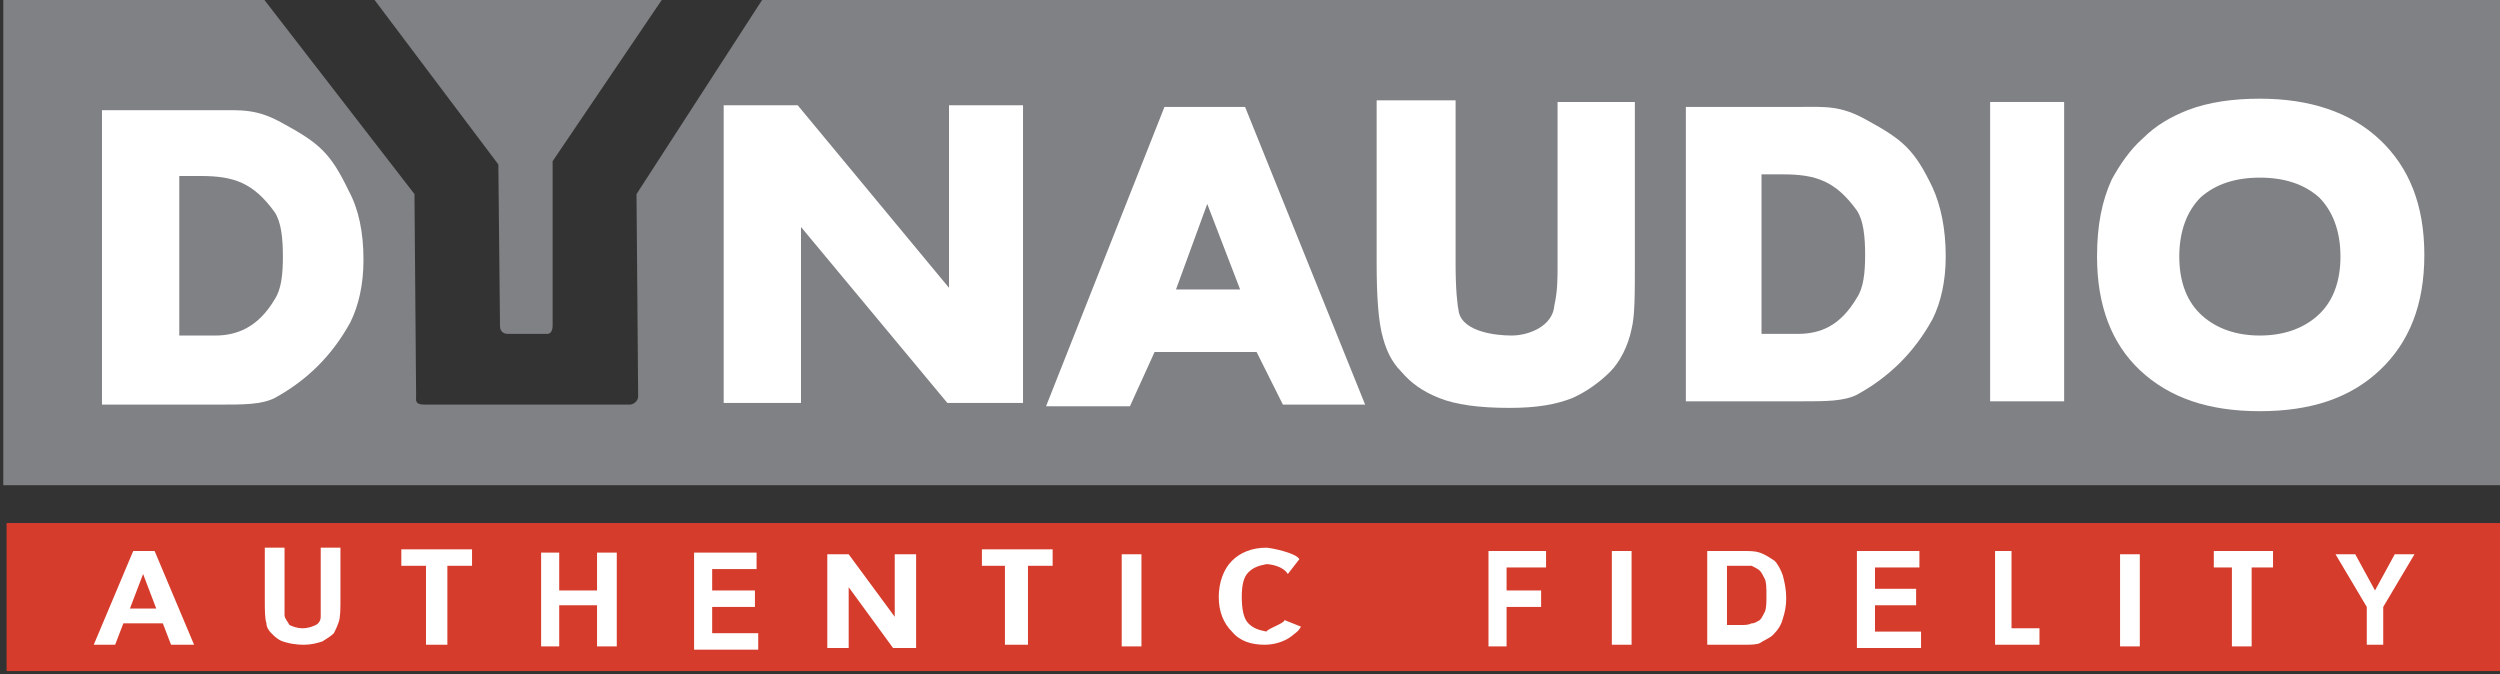
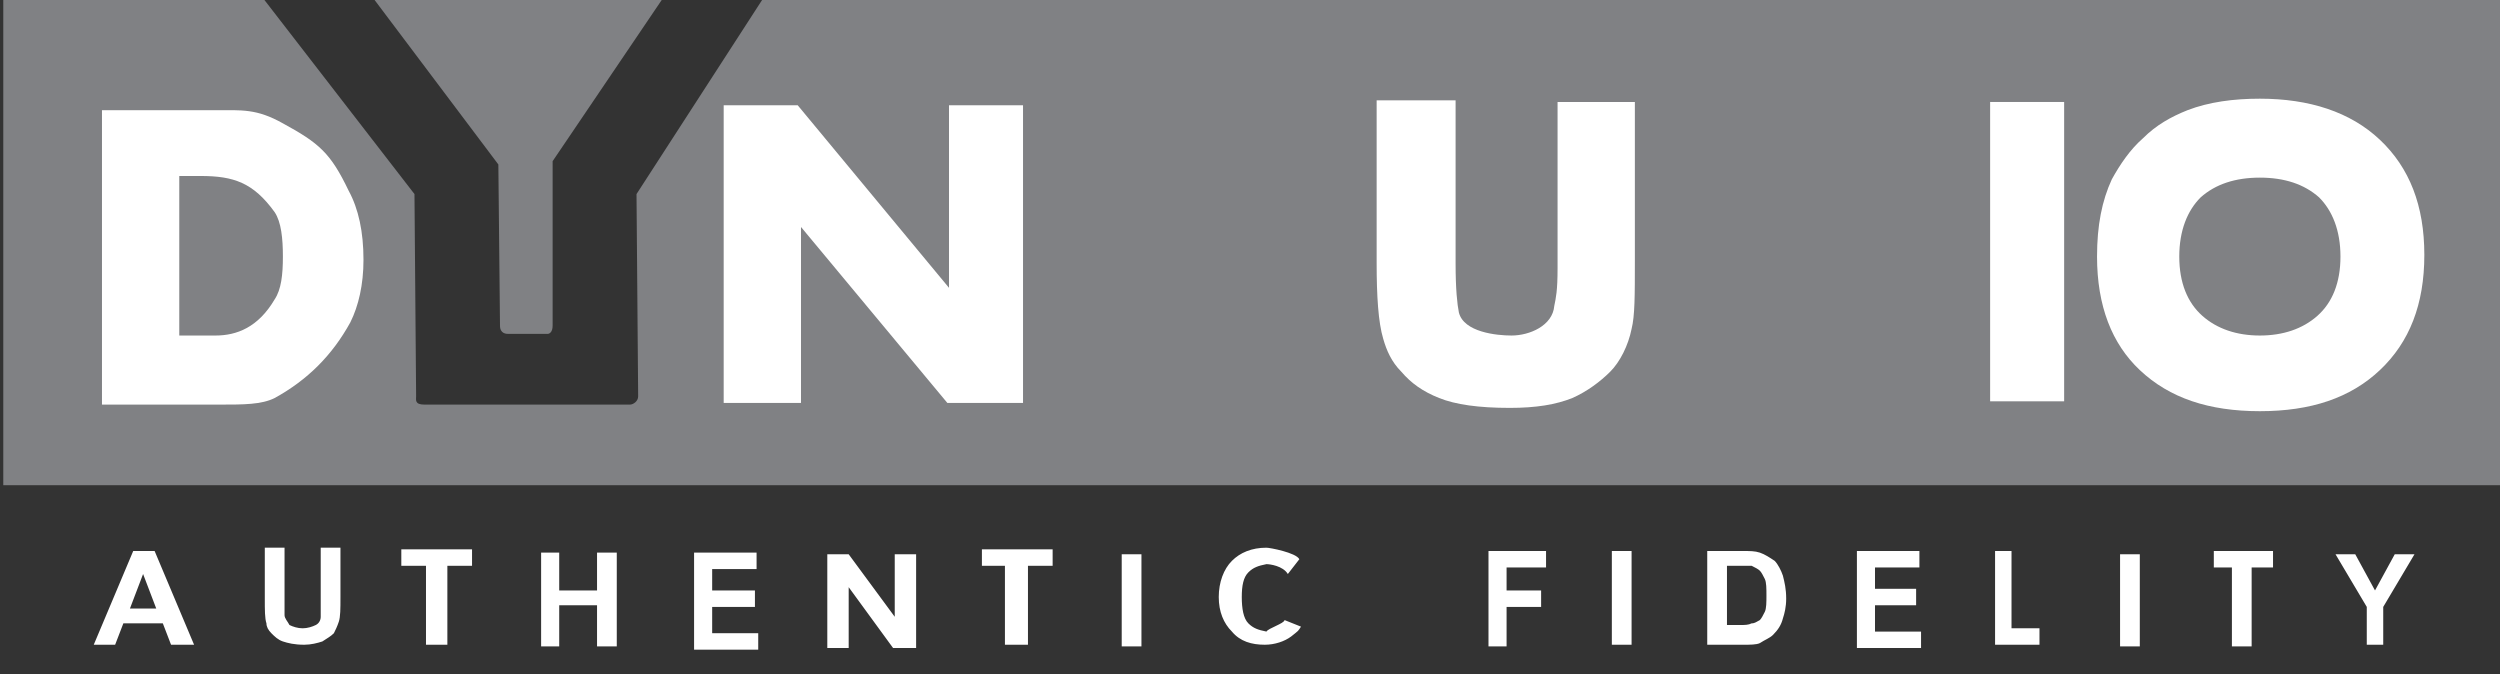
<svg xmlns="http://www.w3.org/2000/svg" version="1.1" id="Layer_1" x="0px" y="0px" viewBox="0 0 152 41" style="enable-background:new 0 0 152 41;" xml:space="preserve">
  <rect x="0" y="0" width="152" height="41" fill="#333333" stroke="none" />
  <style type="text/css"> .st0{fill-rule:evenodd;clip-rule:evenodd;fill:#808184;} .st1{fill-rule:evenodd;clip-rule:evenodd;fill:#FFFFFF;} .st2{fill-rule:evenodd;clip-rule:evenodd;fill:#D63C2C;} </style>
  <g>
    <path class="st0" d="M0.2-0.1H16l9.2,11.9l0.1,12.3c0,0.2-0.1,0.5,0.5,0.5s12.3,0,12.5,0s0.5-0.2,0.5-0.5s-0.1-12.3-0.1-12.3 l7.7-11.9h105.7v29.6H0.2V-0.1L0.2-0.1z M22.7-0.1h17.6l-6.7,9.9v10c0,0.4-0.2,0.5-0.3,0.5h-2.4c-0.1,0-0.5,0-0.5-0.5 c0-0.4-0.1-9.8-0.1-9.8L22.7-0.1L22.7-0.1z" />
    <path class="st1" d="M132.5,15.6c0,1.6,0.5,2.8,1.4,3.6s2.1,1.2,3.5,1.2s2.6-0.4,3.5-1.2s1.4-2,1.4-3.6s-0.5-2.8-1.3-3.6 c-0.9-0.8-2.1-1.2-3.6-1.2s-2.7,0.4-3.6,1.2C133,12.8,132.5,14,132.5,15.6L132.5,15.6z M127.5,15.6c0-1.9,0.3-3.4,0.9-4.7 c0.5-0.9,1.1-1.8,1.9-2.5c0.8-0.8,1.7-1.3,2.7-1.7c1.3-0.5,2.8-0.7,4.4-0.7c3,0,5.5,0.8,7.3,2.5s2.7,4,2.7,7s-0.9,5.3-2.7,7 s-4.2,2.5-7.3,2.5s-5.5-0.8-7.3-2.5C128.4,20.9,127.5,18.6,127.5,15.6L127.5,15.6z" />
    <polygon class="st1" points="121,24.4 121,6.2 125.5,6.2 125.5,24.4 " />
    <path class="st1" d="M83.7,6.1h4.8V16c0,1.6,0.1,2.5,0.2,3c0.3,1.2,2.3,1.4,3.2,1.4c1.1,0,2.5-0.6,2.6-1.8c0.1-0.5,0.2-0.9,0.2-2.3 V6.2h4.7v9.6c0,2.2,0,3.4-0.2,4.2c-0.2,1-0.7,2-1.3,2.6c-0.6,0.6-1.4,1.2-2.3,1.6c-1,0.4-2.2,0.6-3.8,0.6c-1.9,0-3.3-0.2-4.3-0.6 c-1-0.4-1.7-0.9-2.3-1.6c-0.6-0.6-0.9-1.3-1.1-2c-0.3-1-0.4-2.6-0.4-4.6L83.7,6.1L83.7,6.1z" />
-     <path class="st1" d="M75.4,17.6l-2-5.2l-1.9,5.2H75.4L75.4,17.6z M83,24.6h-5l-1.6-3.2h-6.2l-1.5,3.3h-5.1l7.2-18.2h4.9L83,24.6 L83,24.6z" />
    <polygon class="st1" points="44,24.5 44,6.4 48.5,6.4 57.7,17.5 57.7,6.4 62.2,6.4 62.2,24.5 57.6,24.5 48.7,13.8 48.7,24.5 " />
    <path class="st1" d="M10.9,10.7v9.7h2.2c1.3,0,2.6-0.5,3.6-2.2c0.4-0.6,0.5-1.5,0.5-2.6s-0.1-2.1-0.5-2.7c-1.3-1.8-2.5-2.2-4.5-2.2 H10.9L10.9,10.7z M6.2,6.7h6.9c1.6,0,2.5-0.1,4.1,0.8c2.2,1.2,2.9,1.8,4,4.1c0.6,1.1,0.9,2.5,0.9,4.2c0,1.5-0.3,2.8-0.8,3.8 c-1.1,2-2.6,3.5-4.6,4.6c-0.8,0.4-1.9,0.4-3.3,0.4H6.2V6.7L6.2,6.7z" />
-     <path class="st1" d="M107.1,10.6v9.7h2.2c1.4,0,2.6-0.5,3.6-2.2c0.4-0.6,0.5-1.5,0.5-2.6s-0.1-2.1-0.5-2.7 c-1.3-1.8-2.5-2.2-4.5-2.2H107.1L107.1,10.6z M102.5,6.5h6.9c1.6,0,2.5-0.1,4.1,0.8c2.2,1.2,2.9,1.8,4,4.1c0.5,1.1,0.8,2.5,0.8,4.2 c0,1.5-0.3,2.8-0.8,3.8c-1.1,2-2.6,3.5-4.6,4.6c-0.8,0.4-1.9,0.4-3.3,0.4h-7.1V6.5L102.5,6.5z" />
-     <polygon class="st2" points="0.4,31.8 152.2,31.8 152.2,40.8 0.4,40.8 " />
    <path class="st1" d="M61.1,39.2v-4.8h-1.4v-1H64v1h-1.5v4.8H61.1L61.1,39.2z M11.8,39.2h-1.4l-0.5-1.3H7.5L7,39.2H5.7l2.4-5.7h1.3 L11.8,39.2L11.8,39.2z M9.5,37l-0.8-2.1L7.9,37H9.5L9.5,37z M16.1,33.3h1.2v3.1c0,0.5,0,0.8,0,1s0.2,0.4,0.3,0.6 c0.2,0.1,0.5,0.2,0.8,0.2s0.6-0.1,0.8-0.2c0.2-0.1,0.3-0.3,0.3-0.5s0-0.5,0-1v-3.2h1.2v3c0,0.7,0,1.2-0.1,1.5s-0.2,0.5-0.3,0.7 c-0.2,0.2-0.4,0.3-0.7,0.5c-0.3,0.1-0.7,0.2-1.1,0.2c-0.6,0-1-0.1-1.3-0.2s-0.5-0.3-0.7-0.5s-0.3-0.4-0.3-0.6 c-0.1-0.3-0.1-0.8-0.1-1.5L16.1,33.3L16.1,33.3z M25.9,39.2v-4.8h-1.5v-1h4.3v1h-1.5v4.8H25.9L25.9,39.2z M32.9,39.3v-5.7H34v2.3 h2.3v-2.3h1.2v5.7h-1.2v-2.5H34v2.5H32.9L32.9,39.3z M42.2,39.3v-5.7H46v1h-2.7v1.3h2.6v1h-2.6v1.6h2.8v1h-3.9V39.3z M50.3,39.4 v-5.7h1.3l2.8,3.8v-3.8h1.3v5.7h-1.4l-2.7-3.7v3.7H50.3L50.3,39.4z M68.2,39.3v-5.6h1.2v5.6H68.2L68.2,39.3z M78.1,37.7l1,0.4 c-0.2,0.3-0.1,0.2-0.6,0.6c-0.4,0.3-1,0.5-1.6,0.5c-0.8,0-1.5-0.2-2-0.8c-0.5-0.5-0.8-1.2-0.8-2.1s0.3-1.7,0.8-2.2s1.2-0.8,2.1-0.8 c0.2,0,1.8,0.3,2,0.7l-0.7,0.9c-0.3-0.5-1.1-0.6-1.3-0.6c-0.5,0.1-0.8,0.2-1.1,0.5c-0.3,0.3-0.4,0.8-0.4,1.5s0.1,1.3,0.4,1.6 c0.3,0.3,0.6,0.4,1.1,0.5C77.1,38.2,78.1,37.9,78.1,37.7L78.1,37.7z M90.5,39.2v-5.7H94v1h-2.4v1.4h2.1v1h-2.1v2.4h-1.1V39.2z M98,39.2v-5.7h1.2v5.7H98L98,39.2z M103.8,33.5h2.1c0.5,0,0.8,0,1.1,0.1c0.3,0.1,0.6,0.3,0.9,0.5c0.2,0.2,0.4,0.6,0.5,0.9 c0.1,0.4,0.2,0.8,0.2,1.4c0,0.5-0.1,0.9-0.2,1.2c-0.1,0.4-0.3,0.7-0.6,1c-0.2,0.2-0.5,0.3-0.8,0.5c-0.2,0.1-0.6,0.1-1,0.1h-2.2 V33.5L103.8,33.5z M105,34.4V38h0.8c0.3,0,0.5,0,0.7-0.1c0.2,0,0.3-0.1,0.5-0.2c0.1-0.1,0.2-0.3,0.3-0.5c0.1-0.2,0.1-0.6,0.1-1 s0-0.8-0.1-1s-0.2-0.4-0.3-0.5c-0.1-0.1-0.3-0.2-0.5-0.3c-0.1,0-0.5,0-0.9,0H105L105,34.4z M112.9,39.2v-5.7h3.8v1H114v1.3h2.5v1 H114v1.6h2.8v1h-3.9V39.2z M121.3,39.2v-5.7h1v4.7h1.7v1H121.3L121.3,39.2z M128.9,39.3v-5.6h1.2v5.6H128.9L128.9,39.3z M135.7,39.3v-4.8h-1.1v-1h3.6v1h-1.3v4.8H135.7L135.7,39.3z M143.9,39.2v-2.3l-1.9-3.2h1.2l1.2,2.2l1.2-2.2h1.2l-1.9,3.2v2.3 H143.9L143.9,39.2z" />
  </g>
</svg>